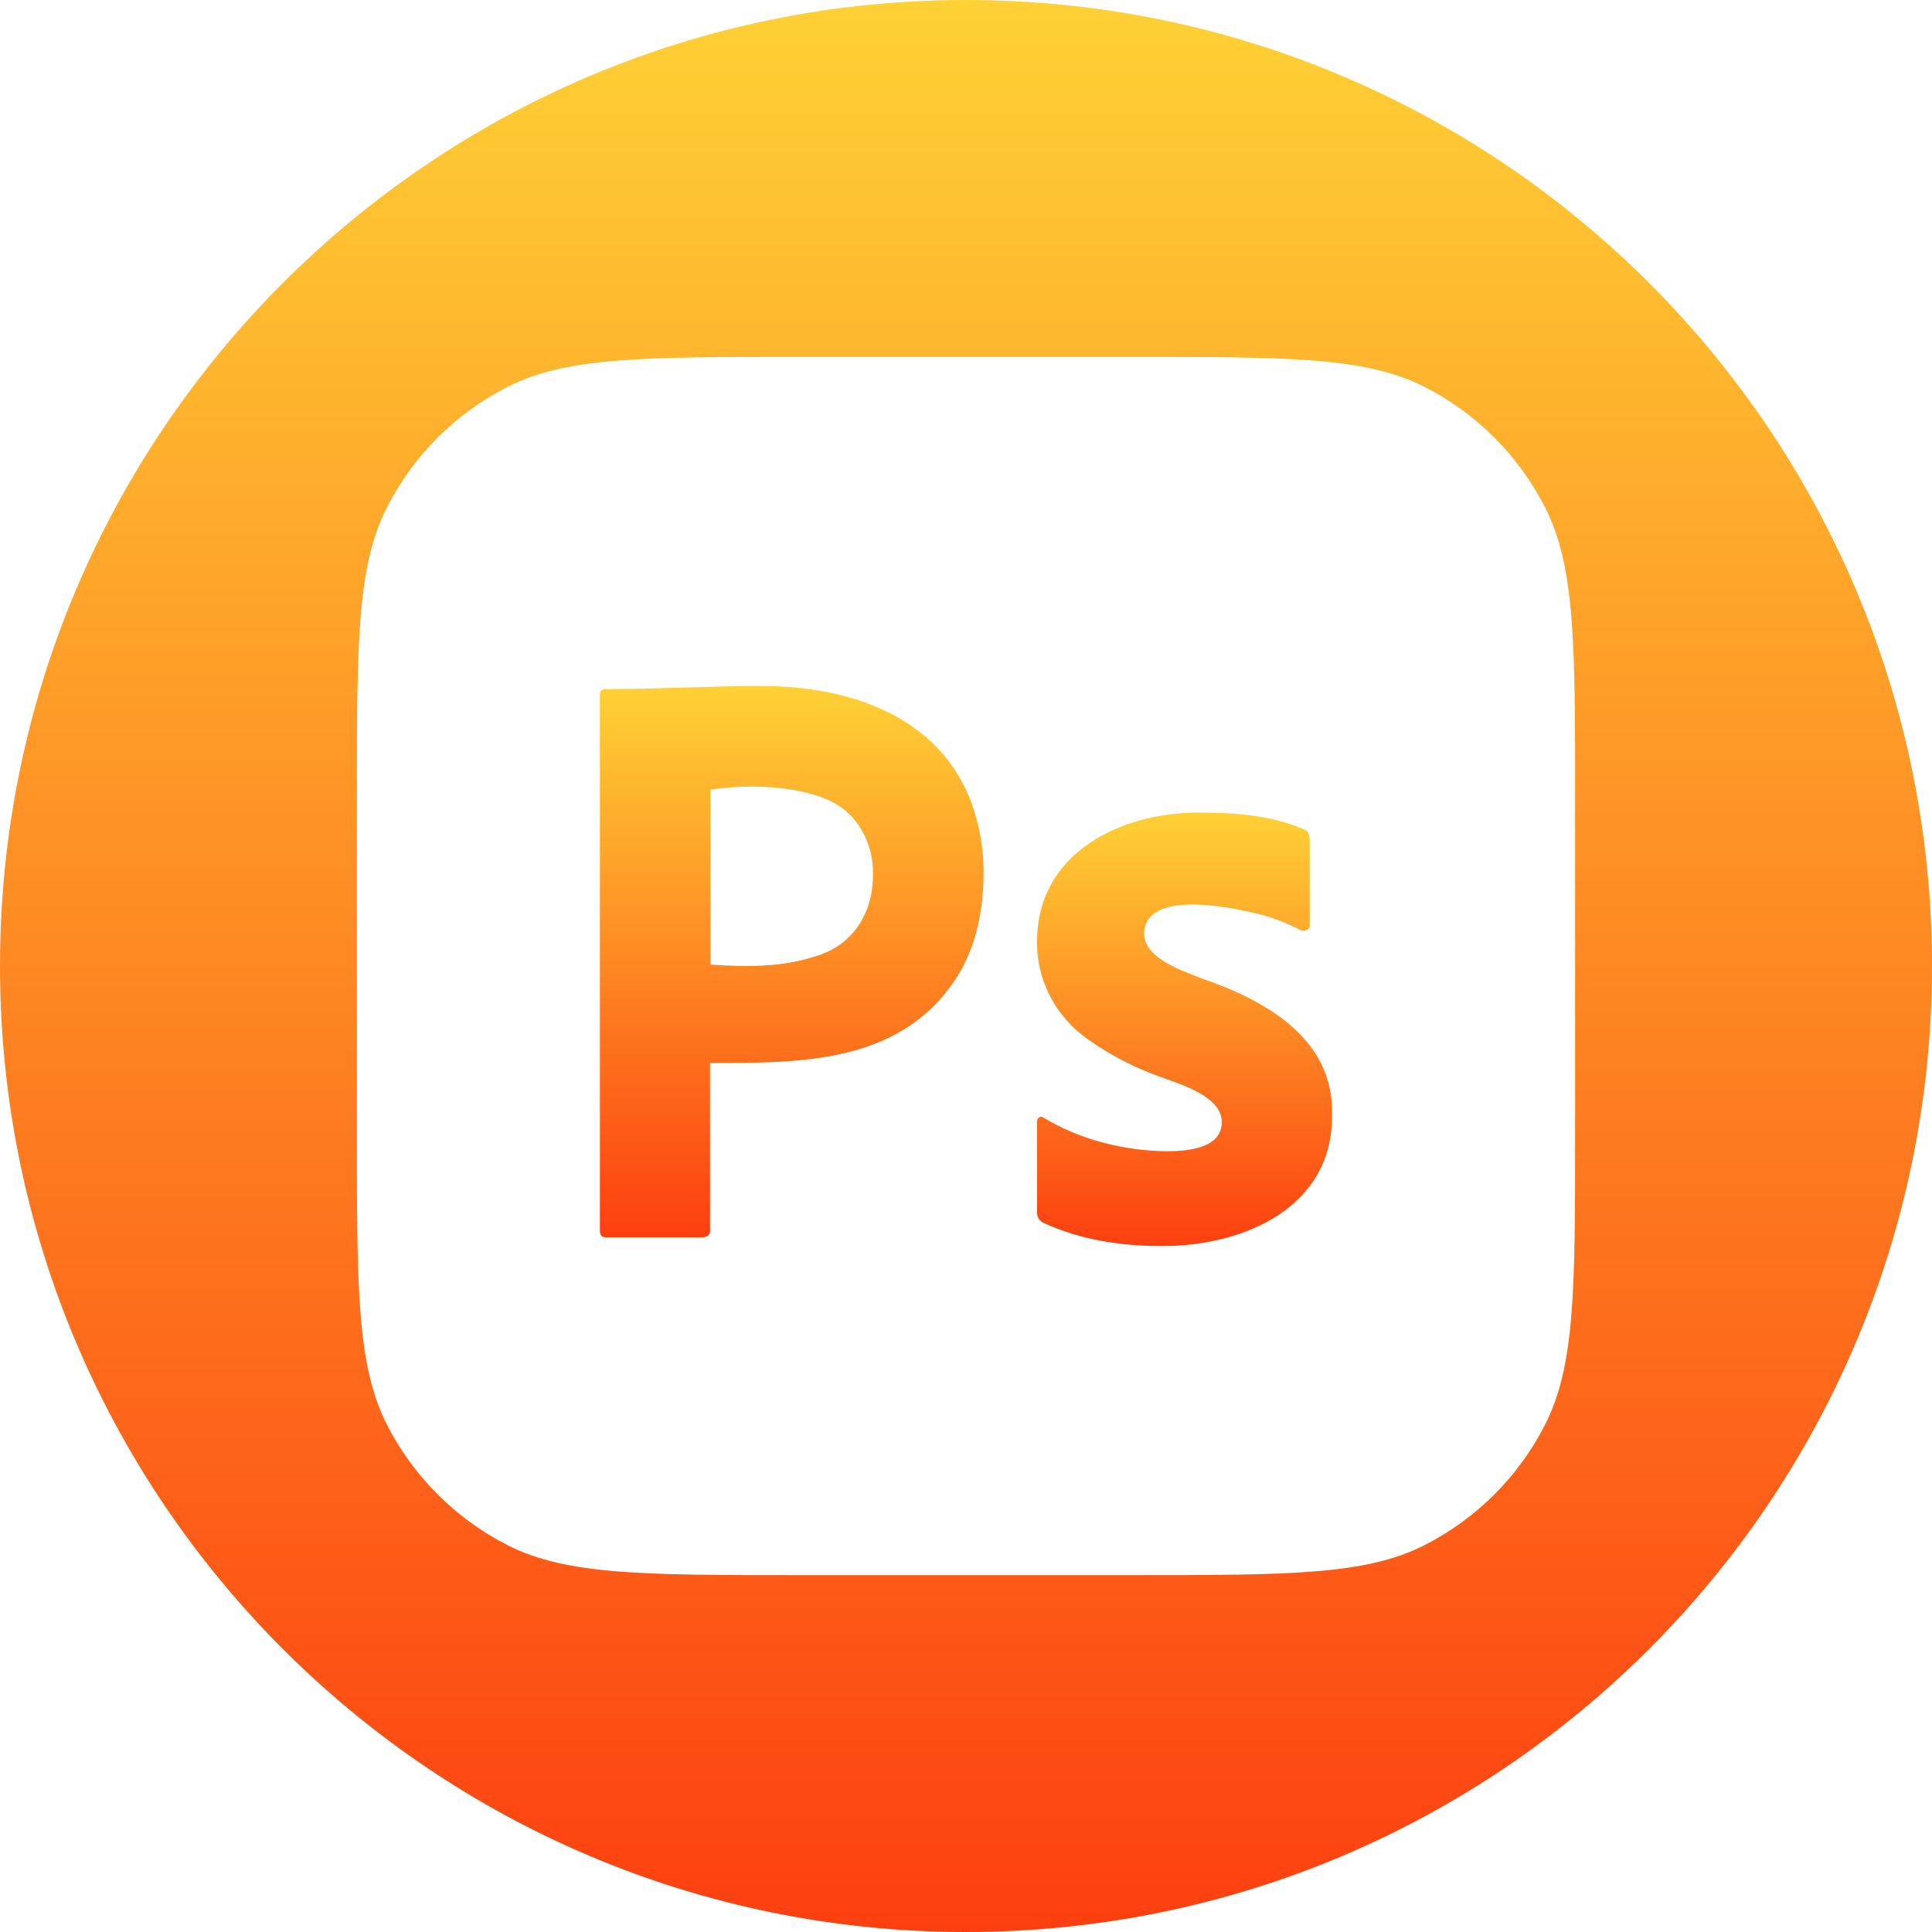
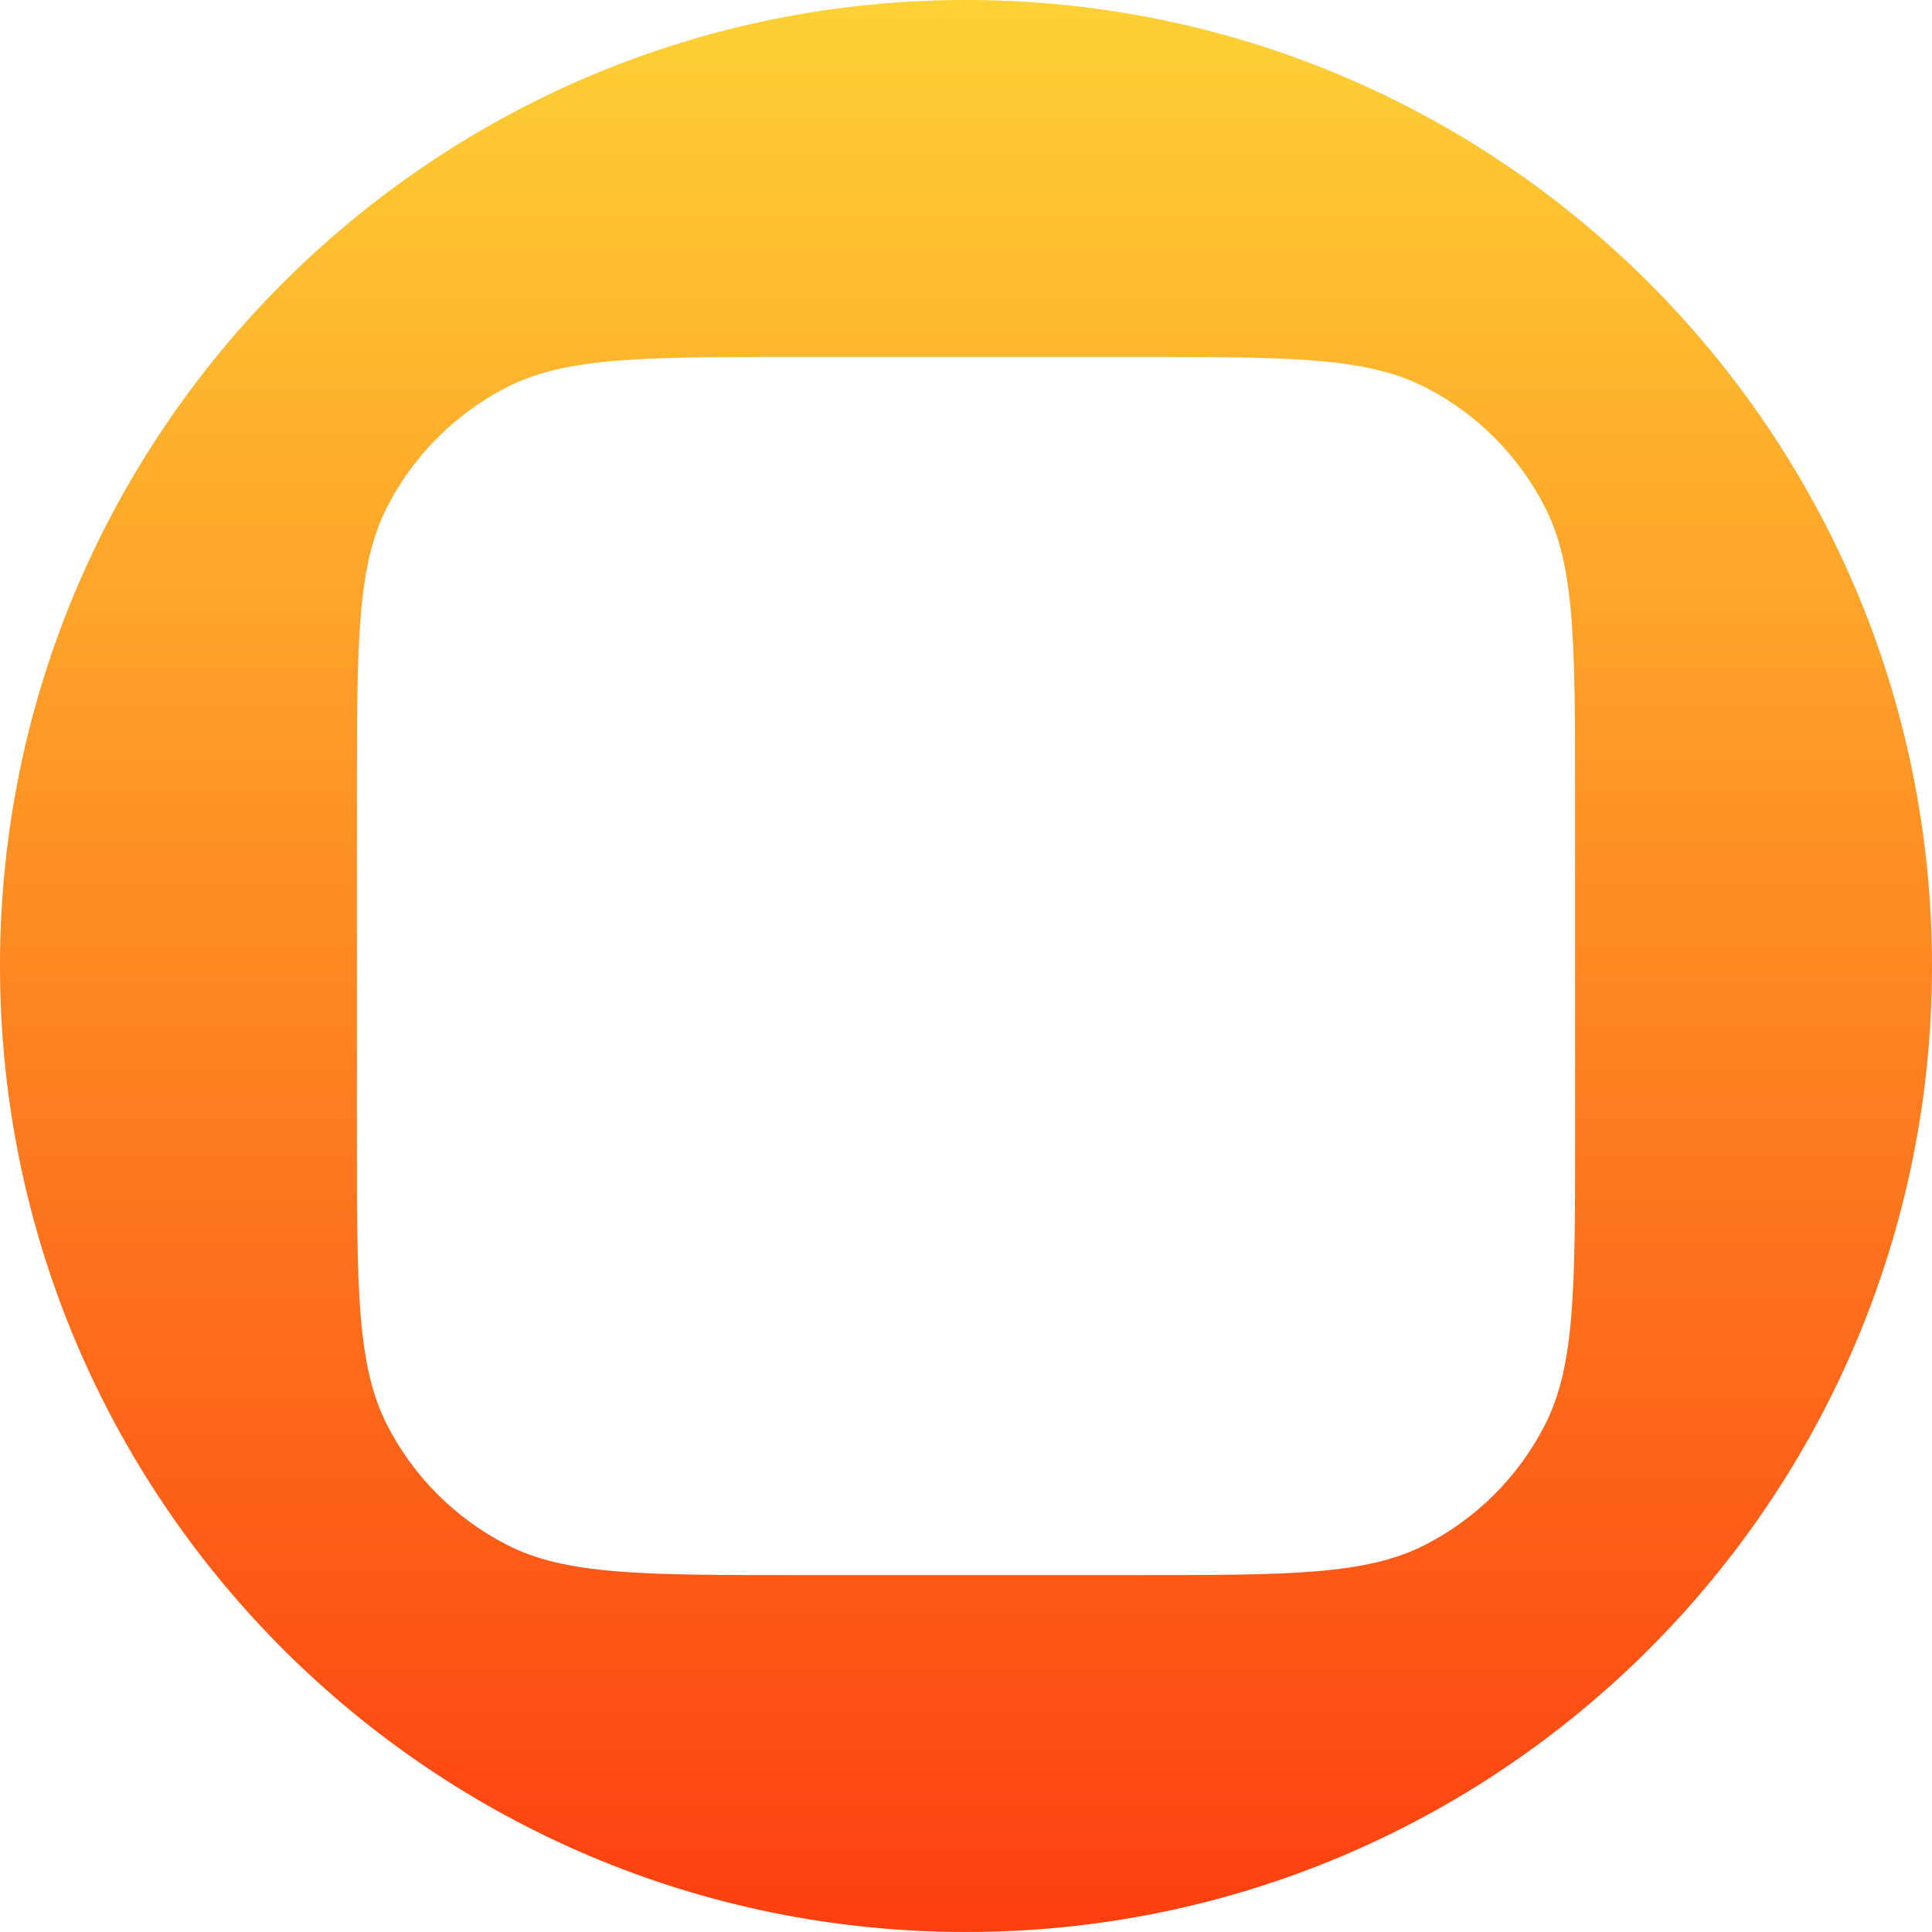
<svg xmlns="http://www.w3.org/2000/svg" xmlns:xlink="http://www.w3.org/1999/xlink" id="Layer_2" data-name="Layer 2" viewBox="0 0 812 812">
  <defs>
    <style>
      .cls-1 {
        fill: url(#linear-gradient-2);
      }

      .cls-2 {
        fill: url(#linear-gradient-3);
      }

      .cls-3 {
        fill: url(#linear-gradient);
      }
    </style>
    <linearGradient id="linear-gradient" x1="406" y1="0" x2="406" y2="812" gradientUnits="userSpaceOnUse">
      <stop offset="0" stop-color="#fed135" />
      <stop offset="1" stop-color="#fd3f10" />
    </linearGradient>
    <linearGradient id="linear-gradient-2" x1="332.77" y1="288.32" x2="332.77" y2="520.04" xlink:href="#linear-gradient" />
    <linearGradient id="linear-gradient-3" x1="497.86" y1="341.53" x2="497.86" y2="523.68" xlink:href="#linear-gradient" />
  </defs>
  <g id="Layer_1-2" data-name="Layer 1">
    <g>
      <path class="cls-3" d="m406,0h0C181.77,0,0,181.77,0,406h0c0,224.23,181.77,406,406,406h0c224.23,0,406-181.77,406-406h0C812,181.77,630.23,0,406,0Zm256,476.71c0,64.86,0,97.29-12.62,122.06-11.1,21.79-28.82,39.51-50.61,50.61-24.77,12.62-57.2,12.62-122.06,12.62h-141.41c-64.86,0-97.29,0-122.06-12.62-21.79-11.1-39.51-28.82-50.61-50.61-12.62-24.77-12.62-57.2-12.62-122.06v-141.41c0-64.86,0-97.29,12.62-122.06,11.1-21.79,28.82-39.51,50.61-50.61,24.77-12.62,57.2-12.62,122.06-12.62h141.41c64.86,0,97.29,0,122.06,12.62,21.79,11.1,39.51,28.82,50.61,50.61,12.62,24.77,12.62,57.2,12.62,122.06v141.41Z" />
-       <path class="cls-1" d="m320.39,288.32c-22.05,0-44.09,1.31-66.13,1.31-1.49,0-2.13.88-2.13,2.41v225.15c0,1.97.85,2.85,2.56,2.85h40.53c1.72,0,3.49-.98,3.2-3.06v-70.24c37.03,0,78.35.53,102.19-33.7,8.53-12.25,12.8-27.79,12.8-46.6,0-9.85-1.71-19.25-4.91-28.45-13.58-37.43-52.32-49.67-88.11-49.67Zm22.4,113.56c-14.11,4.69-29.47,4.58-44.16,3.5v-73.52c15.05-2.21,34.49-1.86,48.43,3.94,12.77,4.97,20.27,18.18,19.84,31.95,0,16.16-8.53,29.64-24.11,34.13Z" />
-       <path class="cls-2" d="m505.25,411.29c-7.37-3-24.07-8.16-24.39-18.67.01-18.83,36.03-11.31,45.17-9.16,7.11,1.51,13.98,4,20.44,7.4,1.66.85,4.11.1,3.99-2.11v-35.58c0-1.89-.41-3.99-2.4-4.58-13.9-6.06-29.93-7.17-44.86-7.05-31.94,0-67.4,16.81-67.32,54.25-.22,16.5,8.01,31.51,21.12,40.86,9.39,6.67,19.61,12,30.4,15.85,7.44,2.82,26.1,7.92,26.1,19.02.12,11.57-15.48,12.33-23.36,12.33-17.83-.24-36.11-4.77-51.52-14.09-1.28-1.1-2.92.24-2.75,1.76v38.05c-.06,1.73.9,3.43,2.4,4.23,15.73,7.38,33.64,10.04,50.83,9.87,33.02,0,71.55-15.9,70.75-55.66.58-31.94-28.72-47.83-54.61-56.72Z" />
    </g>
  </g>
</svg>